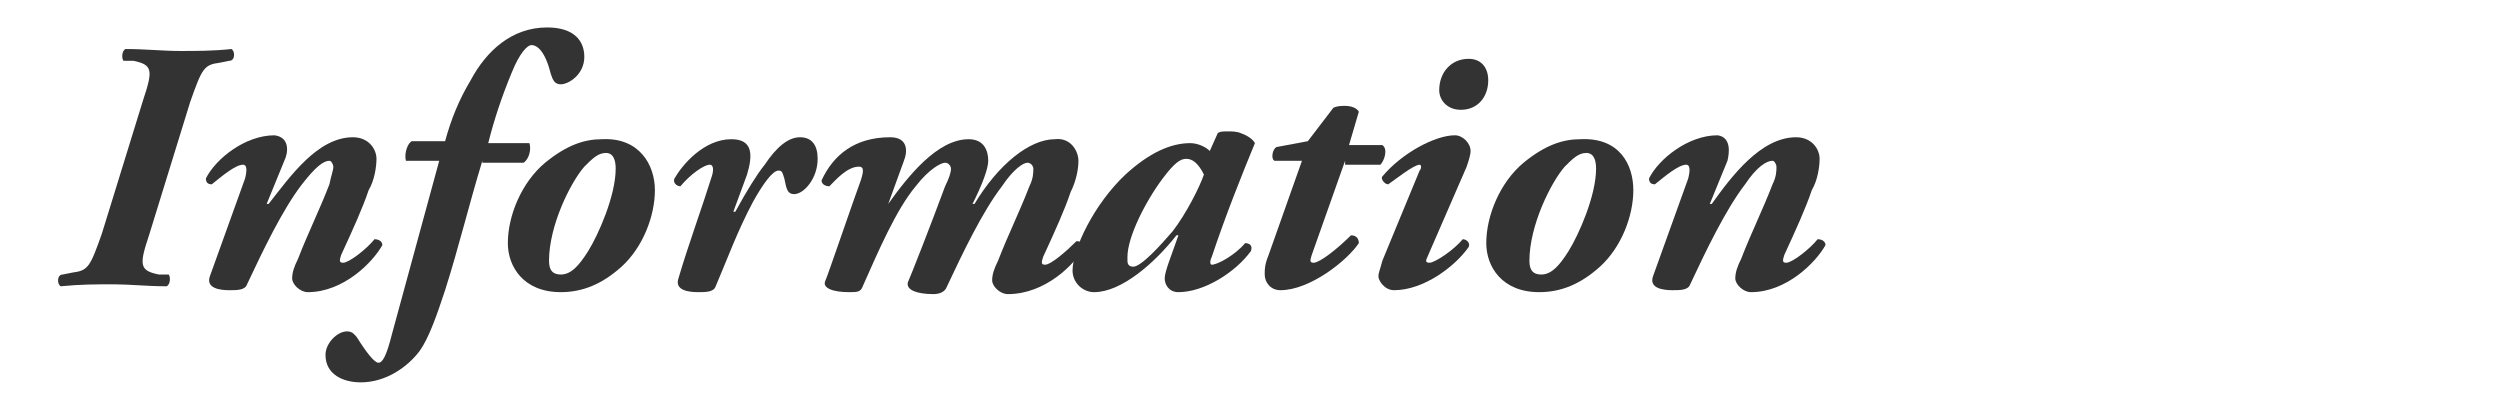
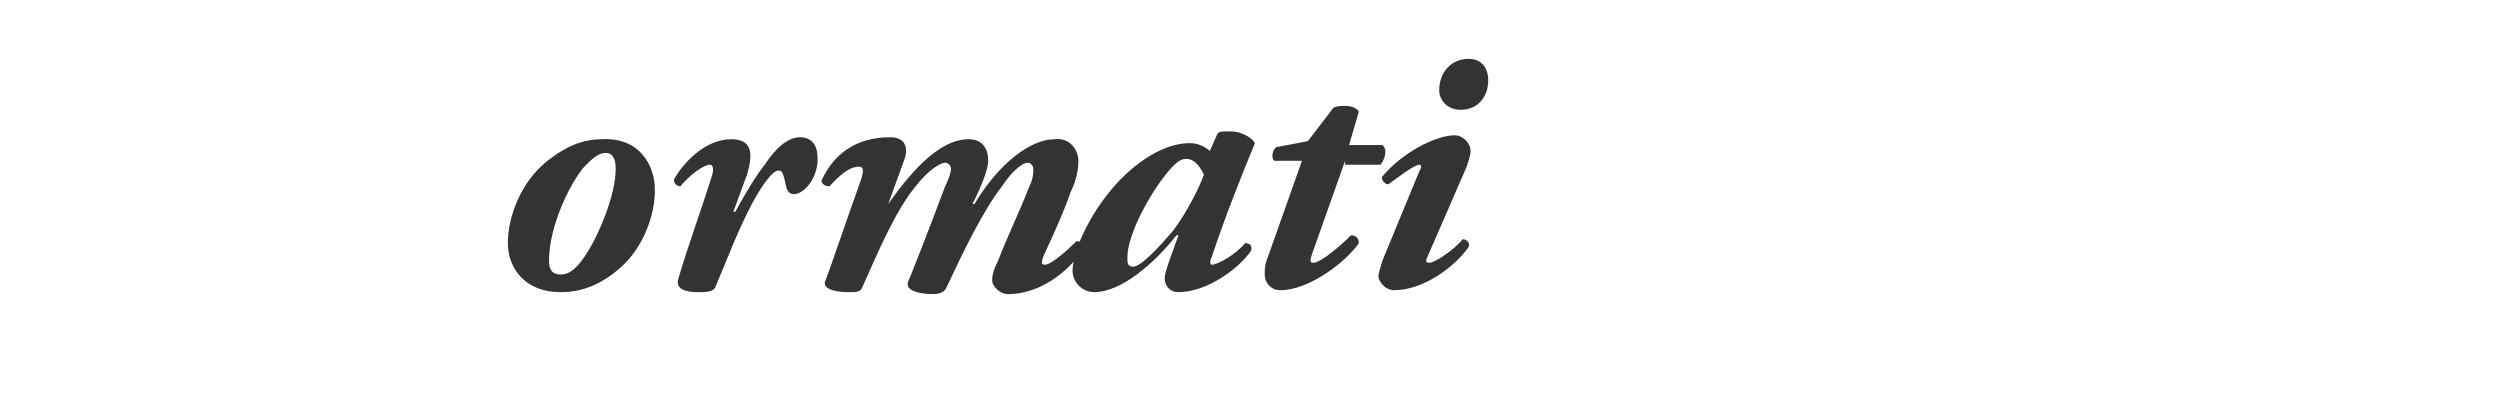
<svg xmlns="http://www.w3.org/2000/svg" version="1.1" id="レイヤー_1" x="0px" y="0px" viewBox="0 0 127.5 20.7" style="enable-background:new 0 0 127.5 20.7;" xml:space="preserve">
  <style type="text/css">
	.st0{fill:#333333;}
</style>
  <g>
-     <path class="st0" d="M8.6,14c0.1,0.1,0.1,0.5-0.1,0.6c-1,0-1.9-0.1-2.7-0.1c-0.9,0-1.7,0-2.7,0.1c-0.2-0.1-0.2-0.6,0.1-0.6l0.5-0.1   c0.8-0.1,0.9-0.3,1.5-2l2.1-6.8c0.5-1.5,0.5-1.8-0.5-2L6.3,3.1C6.2,3,6.2,2.6,6.4,2.5c1,0,1.9,0.1,2.8,0.1c0.8,0,1.7,0,2.6-0.1   C12,2.6,12,3.1,11.7,3.1l-0.5,0.1c-0.8,0.1-0.9,0.3-1.5,2L7.6,12c-0.5,1.5-0.5,1.8,0.5,2L8.6,14z" />
-     <path class="st0" d="M14.5,8.2l-0.9,2.2h0.1C14.8,9,16.2,7,18,7c0.8,0,1.2,0.6,1.2,1.1c0,0.4-0.1,1.1-0.4,1.6   c-0.3,0.9-0.8,2-1.4,3.3c-0.1,0.3-0.1,0.4,0.1,0.4c0.3,0,1.2-0.7,1.6-1.2c0.2,0,0.4,0.1,0.4,0.3c-0.5,0.9-2,2.4-3.8,2.4   c-0.4,0-0.8-0.4-0.8-0.7c0-0.3,0.1-0.6,0.3-1c0.5-1.3,1.1-2.5,1.6-3.8C16.9,8.9,17,8.7,17,8.5c0-0.1-0.1-0.3-0.2-0.3   c-0.3,0-0.7,0.3-1.4,1.2c-1,1.3-2,3.4-2.8,5.1c-0.1,0.3-0.5,0.3-0.9,0.3c-0.5,0-1.2-0.1-1-0.7l1.8-5c0.1-0.4,0.1-0.7-0.1-0.7   c-0.4,0-1.1,0.6-1.6,1c-0.2,0-0.3-0.1-0.3-0.3c0.5-1,2-2.2,3.5-2.2C14.8,7,14.7,7.8,14.5,8.2z" />
-     <path class="st0" d="M24.6,8.2c-0.7,2.3-1.2,4.4-1.9,6.6c-0.4,1.2-0.8,2.4-1.3,3.1c-0.6,0.8-1.7,1.6-3,1.6c-0.9,0-1.8-0.4-1.8-1.4   c0-0.6,0.6-1.2,1.1-1.2c0.3,0,0.4,0.2,0.5,0.3c0.5,0.8,0.9,1.3,1.1,1.3s0.4-0.3,0.7-1.5l2.4-8.8h-1.7c-0.1-0.4,0.1-0.9,0.3-1h1.7   c0.3-1.1,0.7-2.1,1.3-3.1c0.8-1.5,2.1-2.7,3.9-2.7c1.4,0,1.9,0.7,1.9,1.5c0,0.9-0.8,1.4-1.2,1.4c-0.3,0-0.4-0.2-0.5-0.5   c-0.3-1.2-0.7-1.5-1-1.5c-0.2,0-0.6,0.4-1,1.4c-0.5,1.2-0.9,2.4-1.2,3.6h2.1c0.1,0.3,0,0.8-0.3,1H24.6z" />
    <path class="st0" d="M33.4,9.7c0,1.3-0.6,2.9-1.7,3.9c-1,0.9-2,1.3-3.1,1.3c-1.9,0-2.7-1.3-2.7-2.5c0-1.4,0.7-3.1,1.9-4.1   c1.1-0.9,2-1.2,2.9-1.2C32.6,7,33.4,8.4,33.4,9.7z M29.8,8.5c-0.7,0.8-1.8,3-1.8,4.8c0,0.5,0.2,0.7,0.6,0.7c0.5,0,0.9-0.4,1.4-1.2   c0.5-0.8,1.4-2.8,1.4-4.2c0-0.4-0.1-0.8-0.5-0.8C30.5,7.8,30.2,8.1,29.8,8.5z" />
    <path class="st0" d="M41.7,8.1c0,1-0.7,1.8-1.2,1.8c-0.4,0-0.4-0.4-0.5-0.8c-0.1-0.3-0.1-0.4-0.3-0.4c-0.3,0-0.8,0.7-1.3,1.6   c-0.8,1.5-1.3,2.9-1.9,4.3c-0.1,0.3-0.5,0.3-0.9,0.3c-0.5,0-1.2-0.1-1-0.7c0.5-1.7,1.2-3.6,1.7-5.2c0.1-0.3,0.1-0.6-0.1-0.6   c-0.3,0-1,0.5-1.5,1.1c-0.2,0-0.4-0.2-0.3-0.4c0.4-0.7,1.5-2,2.9-2c1.1,0,1.1,0.8,0.8,1.8l-0.7,1.9h0.1c0.6-1.1,1.1-1.9,1.5-2.4   C39.6,7.5,40.2,7,40.8,7C41.4,7,41.7,7.4,41.7,8.1z" />
    <path class="st0" d="M46.1,8.2l-0.8,2.2h0c1-1.4,2.5-3.3,4.1-3.3c0.8,0,1,0.6,1,1.1c0,0.4-0.3,1.2-0.8,2.2h0.1   c1.2-2,2.8-3.3,4.1-3.3C54.6,7,55,7.7,55,8.2c0,0.4-0.1,1-0.4,1.6c-0.3,0.9-0.8,2-1.4,3.3c-0.1,0.3-0.1,0.4,0.1,0.4   c0.3,0,1.1-0.7,1.6-1.2c0.2,0,0.4,0.1,0.4,0.3c-0.5,0.9-2,2.4-3.9,2.4c-0.4,0-0.8-0.4-0.8-0.7c0-0.3,0.1-0.6,0.3-1   c0.5-1.3,1.1-2.5,1.6-3.8c0.2-0.4,0.2-0.7,0.2-0.9c0-0.1-0.1-0.3-0.3-0.3c-0.2,0-0.7,0.3-1.3,1.2c-1,1.3-2,3.4-2.8,5.1   c-0.1,0.3-0.4,0.4-0.7,0.4c-0.8,0-1.4-0.2-1.3-0.6c0.1-0.2,1.2-3,1.9-4.9c0.2-0.4,0.3-0.7,0.3-0.9c0-0.1-0.1-0.3-0.3-0.3   c-0.2,0-0.8,0.3-1.5,1.2c-1,1.2-1.9,3.3-2.7,5.1c-0.1,0.3-0.3,0.3-0.7,0.3c-0.8,0-1.4-0.2-1.2-0.6c0.1-0.2,1.5-4.3,1.8-5.1   c0.2-0.6,0.1-0.7-0.1-0.7c-0.6,0-1.2,0.7-1.5,1c-0.2,0-0.4-0.1-0.4-0.3C42.5,7.9,43.6,7,45.4,7C46.3,7,46.3,7.7,46.1,8.2z" />
    <path class="st0" d="M61.7,7.7l0.4-0.9c0.1-0.1,0.3-0.1,0.5-0.1c0.2,0,0.5,0,0.7,0.1c0.3,0.1,0.6,0.3,0.7,0.5   c-0.7,1.7-1.5,3.7-2.2,5.8c-0.1,0.2-0.1,0.4,0,0.4c0.3,0,1.2-0.5,1.7-1.1c0.2,0,0.4,0.1,0.3,0.4c-0.8,1.1-2.4,2.1-3.7,2.1   c-0.5,0-0.7-0.4-0.7-0.7c0-0.2,0.1-0.5,0.2-0.8l0.5-1.4h-0.1c-1.1,1.4-2.8,2.9-4.2,2.9c-0.6,0-1.1-0.5-1.1-1.1   c0-1.1,1.1-3.4,2.7-4.9c1.2-1.1,2.3-1.6,3.3-1.6C61.1,7.3,61.5,7.5,61.7,7.7z M60.5,8.1c-0.3,0-0.6,0.2-1.2,1c-0.9,1.2-1.8,3-1.8,4   v0.2c0,0.2,0.1,0.3,0.3,0.3c0.4,0,1.4-1.1,2-1.8c0.7-0.9,1.4-2.3,1.6-2.9C61.1,8.3,60.8,8.1,60.5,8.1z" />
    <path class="st0" d="M68.6,8.2L66.9,13c-0.1,0.3-0.1,0.4,0.1,0.4c0.3,0,1.2-0.7,1.9-1.4c0.3,0,0.4,0.2,0.4,0.4   c-0.6,0.9-2.5,2.4-4,2.4c-0.5,0-0.8-0.4-0.8-0.8c0-0.3,0-0.5,0.2-1l1.7-4.8H65c-0.2-0.1-0.1-0.6,0.1-0.7l1.6-0.3L68,5.5   c0.2-0.1,0.4-0.1,0.6-0.1c0.3,0,0.6,0.1,0.7,0.3l-0.5,1.7h1.7c0.3,0.2,0.1,0.8-0.1,1H68.6z" />
    <path class="st0" d="M72.8,13.1c-0.1,0.2-0.1,0.3,0.1,0.3c0.3,0,1.3-0.7,1.7-1.2c0.2,0,0.4,0.2,0.3,0.4c-0.7,1-2.3,2.2-3.8,2.2   c-0.5,0-0.8-0.5-0.8-0.7c0-0.2,0.1-0.4,0.2-0.8l1.9-4.6c0.1-0.1,0.1-0.3,0-0.3c-0.3,0-1.3,0.8-1.6,1c-0.2,0-0.4-0.3-0.3-0.4   c1-1.2,2.7-2.1,3.7-2.1c0.4,0,0.8,0.4,0.8,0.8c0,0.2-0.1,0.5-0.2,0.8L72.8,13.1z M74.9,3c0.6,0,1,0.4,1,1.1c0,0.8-0.5,1.5-1.4,1.5   c-0.7,0-1.1-0.5-1.1-1C73.4,3.7,74,3,74.9,3z" />
-     <path class="st0" d="M83.3,9.7c0,1.3-0.6,2.9-1.7,3.9c-1,0.9-2,1.3-3.1,1.3c-1.9,0-2.7-1.3-2.7-2.5c0-1.4,0.7-3.1,1.9-4.1   c1.1-0.9,2-1.2,2.9-1.2C82.6,7,83.3,8.4,83.3,9.7z M79.8,8.5c-0.7,0.8-1.8,3-1.8,4.8c0,0.5,0.2,0.7,0.6,0.7c0.5,0,0.9-0.4,1.4-1.2   c0.5-0.8,1.4-2.8,1.4-4.2c0-0.4-0.1-0.8-0.5-0.8C80.5,7.8,80.2,8.1,79.8,8.5z" />
-     <path class="st0" d="M88.1,8.2l-0.9,2.2h0.1C88.3,9,89.8,7,91.6,7c0.8,0,1.2,0.6,1.2,1.1c0,0.4-0.1,1.1-0.4,1.6   c-0.3,0.9-0.8,2-1.4,3.3c-0.1,0.3-0.1,0.4,0.1,0.4c0.3,0,1.2-0.7,1.6-1.2c0.2,0,0.4,0.1,0.4,0.3c-0.5,0.9-2,2.4-3.8,2.4   c-0.4,0-0.8-0.4-0.8-0.7c0-0.3,0.1-0.6,0.3-1c0.5-1.3,1.1-2.5,1.6-3.8c0.2-0.4,0.2-0.7,0.2-0.9c0-0.1-0.1-0.3-0.2-0.3   c-0.3,0-0.8,0.3-1.4,1.2c-1,1.3-2,3.4-2.8,5.1c-0.1,0.3-0.5,0.3-0.9,0.3c-0.5,0-1.2-0.1-1-0.7l1.8-5c0.1-0.4,0.1-0.7-0.1-0.7   c-0.4,0-1.1,0.6-1.6,1c-0.2,0-0.3-0.1-0.3-0.3c0.5-1,2-2.2,3.5-2.2C88.3,7,88.2,7.8,88.1,8.2z" />
  </g>
</svg>